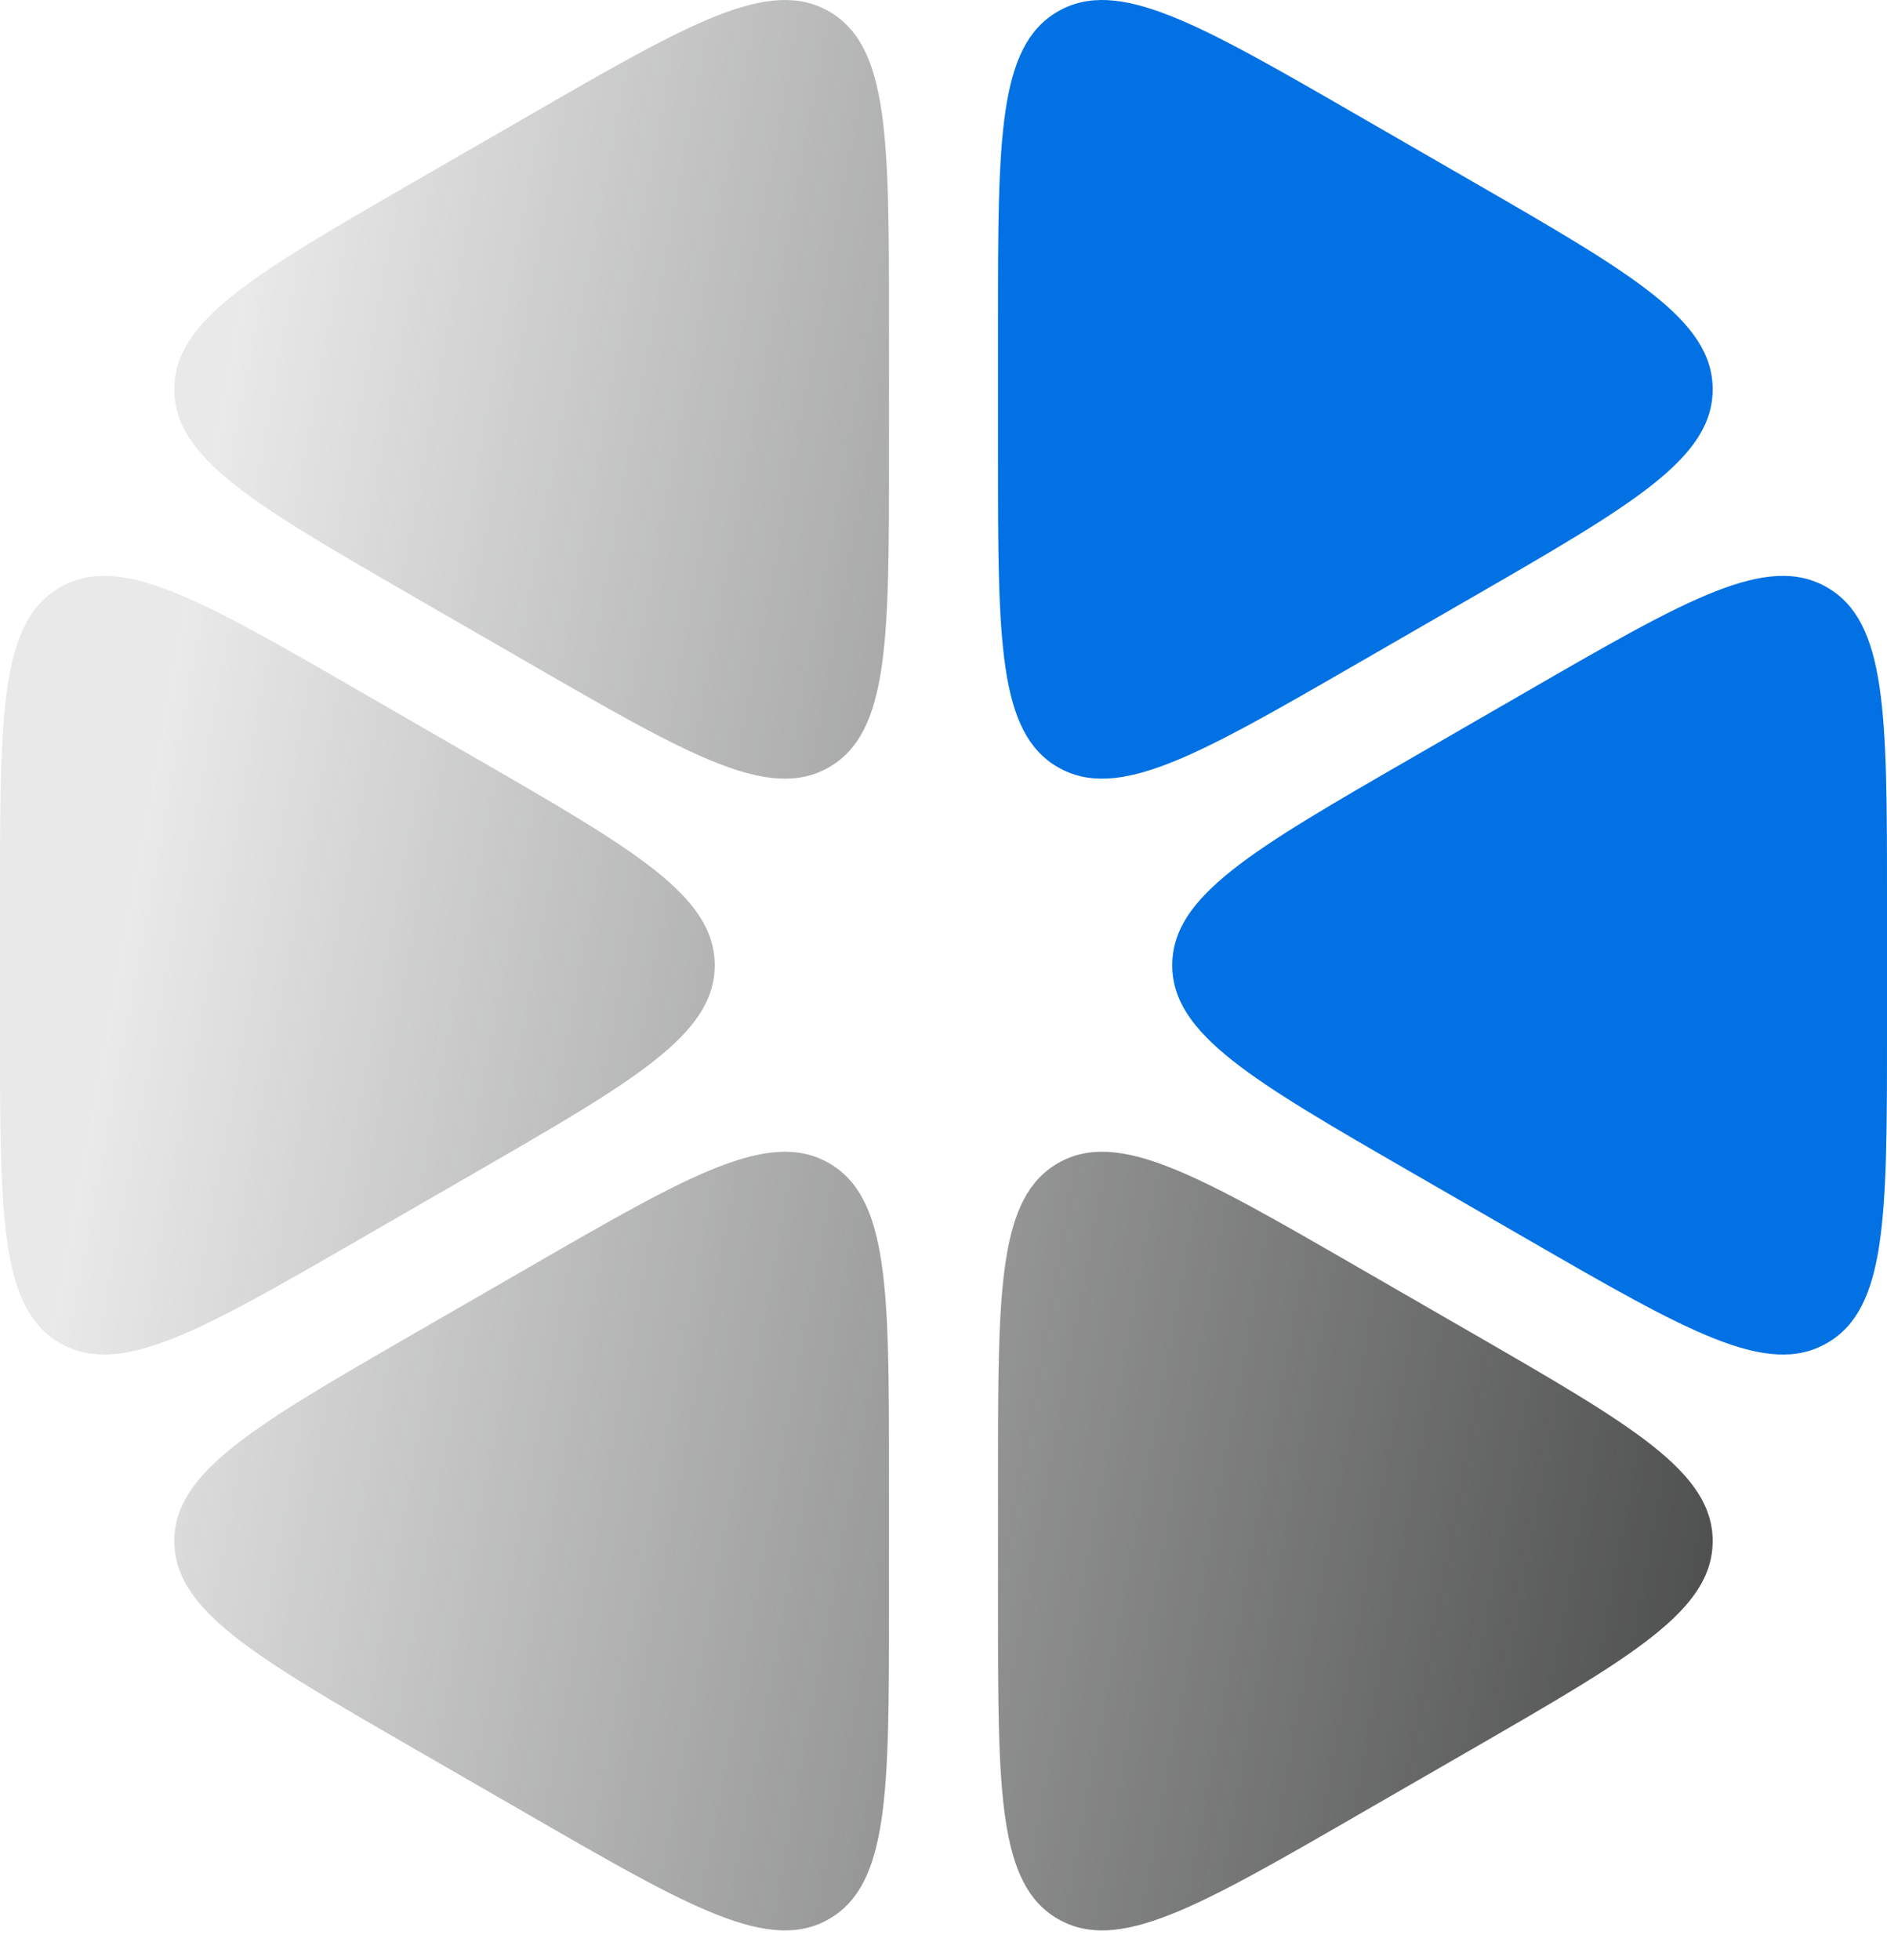
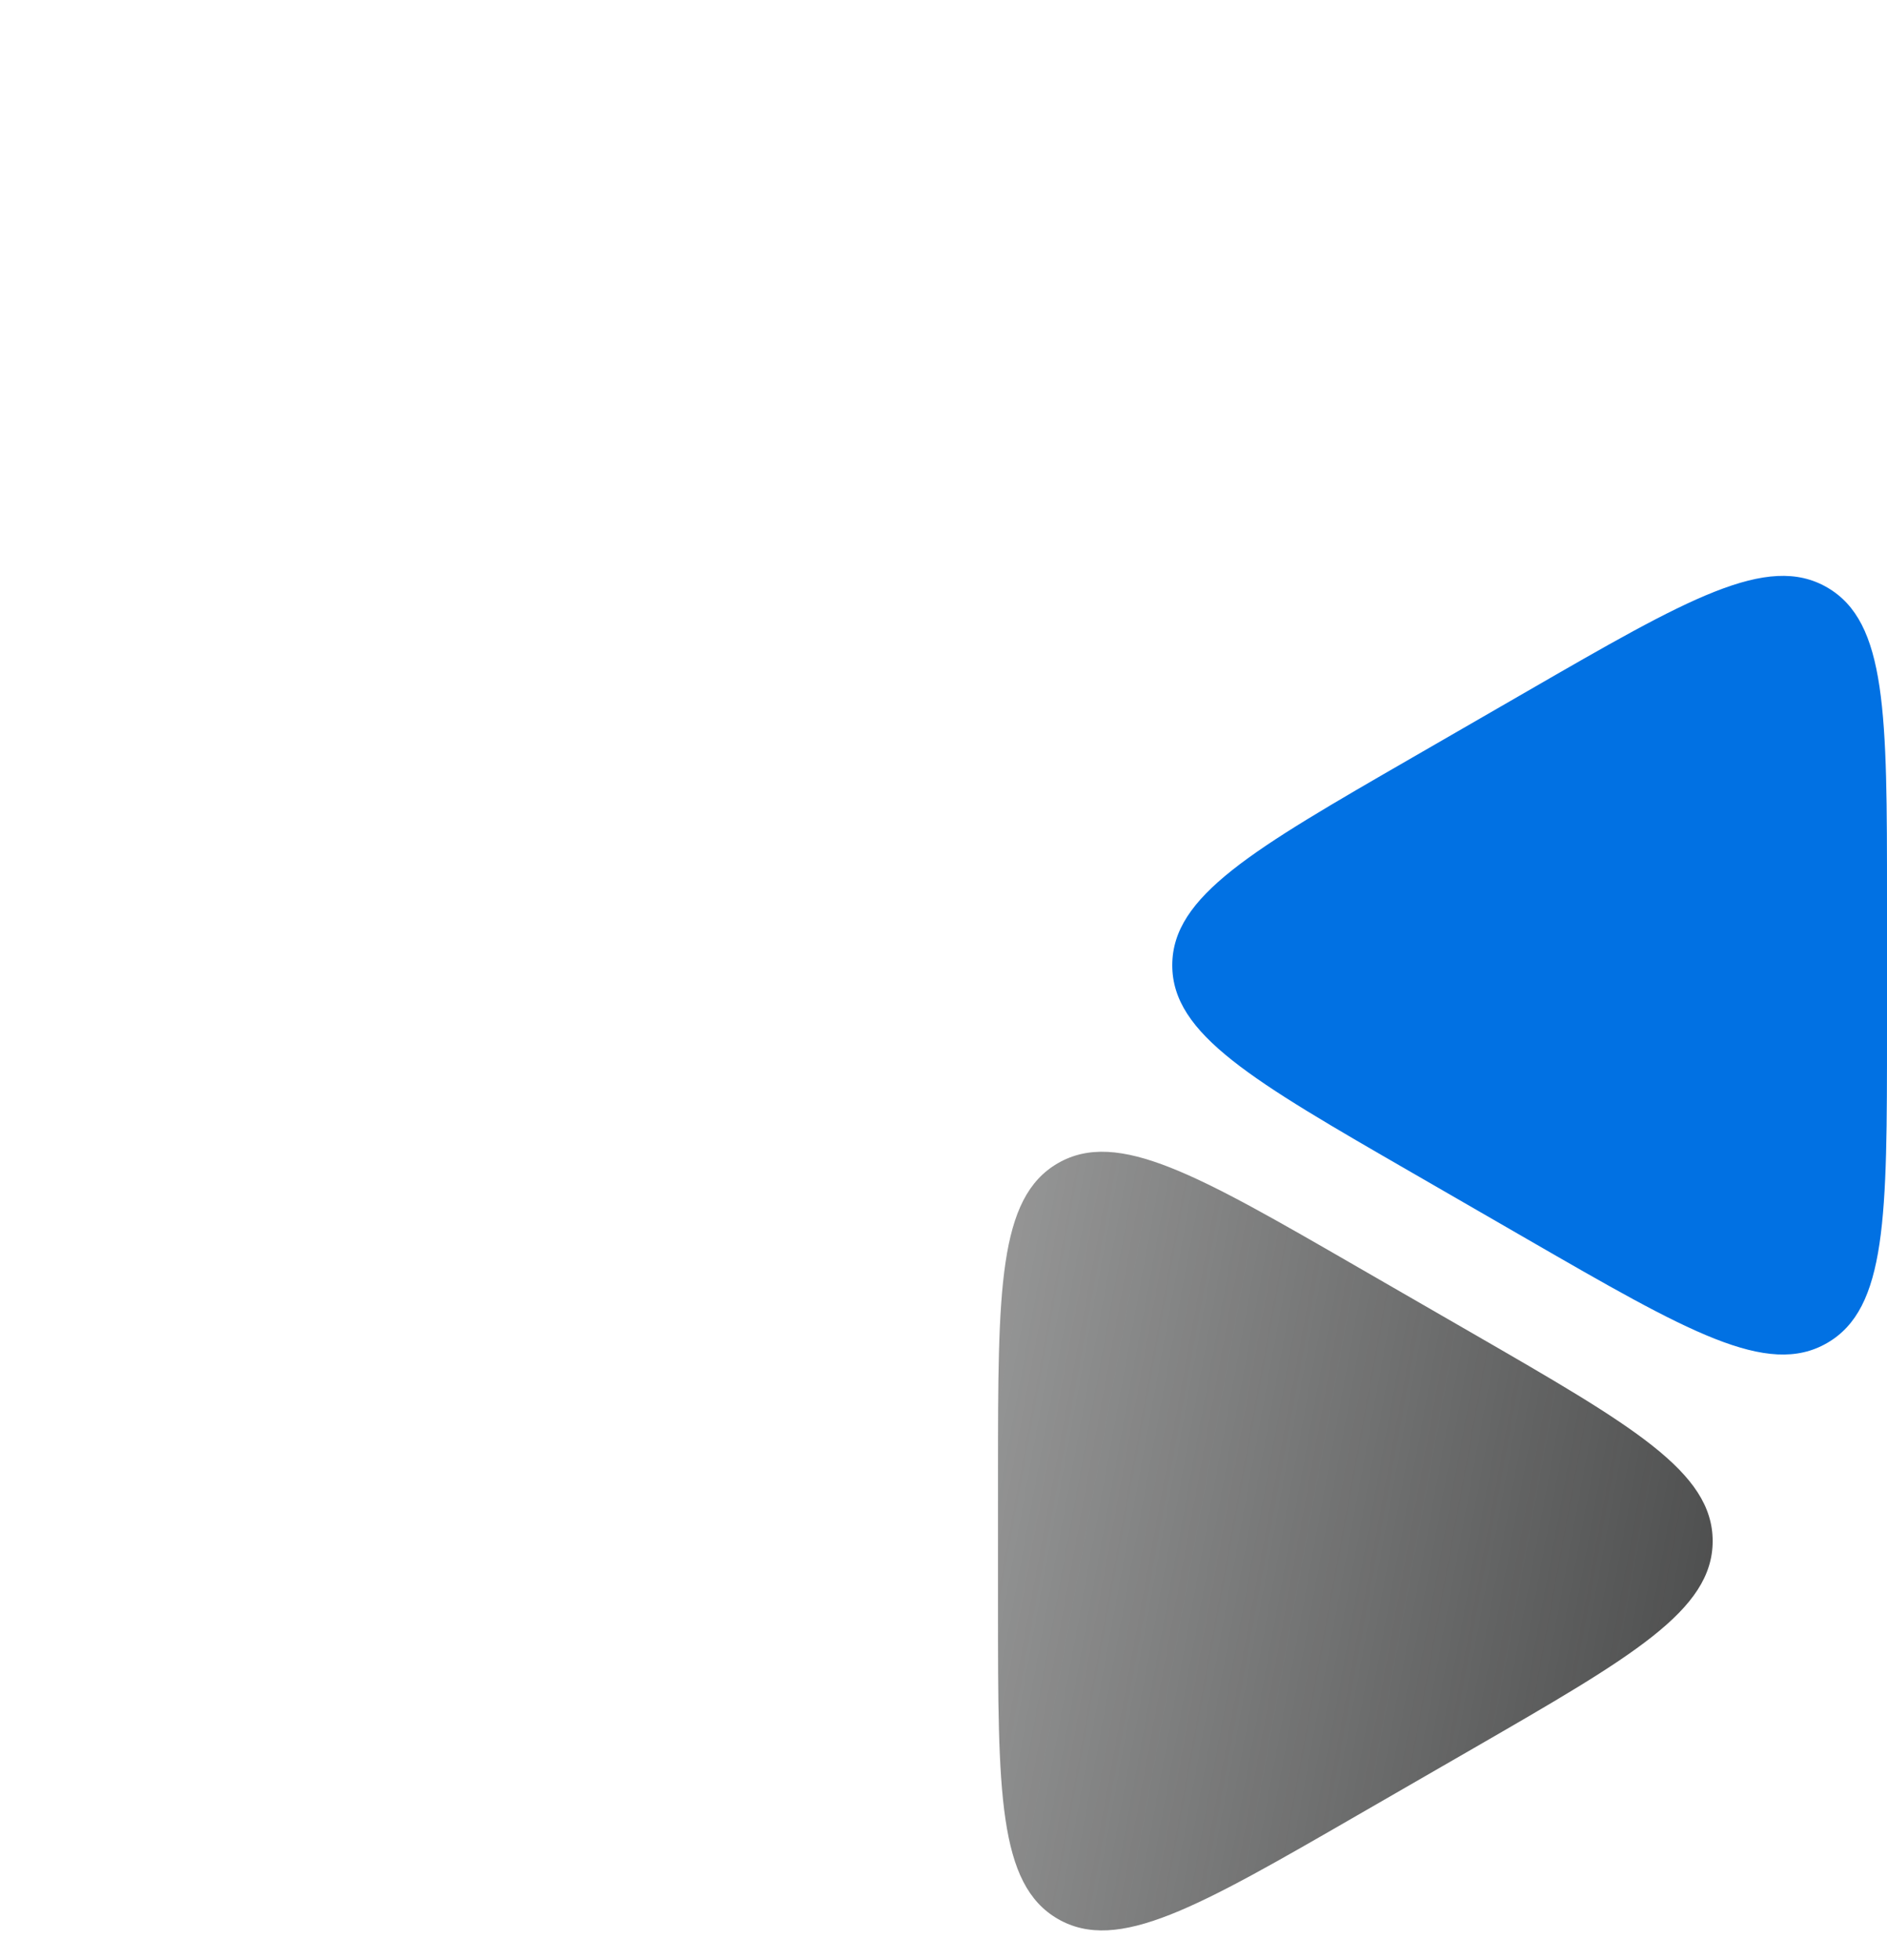
<svg xmlns="http://www.w3.org/2000/svg" width="26" height="27" viewBox="0 0 26 27" fill="none">
-   <path d="M12.249 4.445C12.249 1.905 12.249 0.634 11.424 0.158C10.598 -0.318 9.497 0.317 7.296 1.587L5.704 2.505C3.503 3.775 2.402 4.41 2.402 5.363C2.402 6.315 3.503 6.951 5.704 8.221L7.296 9.139C9.497 10.409 10.598 11.044 11.424 10.568C12.249 10.091 12.249 8.821 12.249 6.281V4.445Z" fill="url(#paint0_linear_139_2462)" />
-   <path d="M4.954 9.52C2.752 8.249 1.651 7.614 0.826 8.091C0 8.567 0 9.837 0 12.377V14.214C0 16.754 0 18.024 0.826 18.5C1.651 18.977 2.752 18.341 4.954 17.071L6.545 16.153C8.747 14.883 9.848 14.248 9.848 13.296C9.848 12.343 8.747 11.708 6.545 10.438L4.954 9.52Z" fill="url(#paint1_linear_139_2462)" />
-   <path d="M5.704 18.37C3.503 19.64 2.402 20.275 2.402 21.228C2.402 22.181 3.503 22.816 5.704 24.086L7.296 25.004C9.497 26.274 10.598 26.909 11.424 26.433C12.249 25.956 12.249 24.686 12.249 22.146V20.31C12.249 17.77 12.249 16.5 11.424 16.023C10.598 15.547 9.497 16.182 7.296 17.452L5.704 18.37Z" fill="url(#paint2_linear_139_2462)" />
  <path d="M13.751 22.146C13.751 24.686 13.751 25.956 14.576 26.433C15.402 26.909 16.503 26.274 18.704 25.004L20.296 24.086C22.497 22.816 23.598 22.181 23.598 21.228C23.598 20.275 22.497 19.64 20.296 18.37L18.704 17.452C16.503 16.182 15.402 15.547 14.576 16.023C13.751 16.5 13.751 17.77 13.751 20.31V22.146Z" fill="url(#paint3_linear_139_2462)" />
  <path d="M21.046 17.071C23.248 18.341 24.349 18.977 25.174 18.5C26 18.024 26 16.754 26 14.214V12.377C26 9.837 26 8.567 25.174 8.091C24.349 7.614 23.248 8.249 21.046 9.52L19.455 10.438C17.253 11.708 16.152 12.343 16.152 13.296C16.152 14.248 17.253 14.883 19.455 16.153L21.046 17.071Z" fill="url(#paint4_linear_139_2462)" />
-   <path d="M20.296 8.221C22.497 6.951 23.598 6.315 23.598 5.363C23.598 4.41 22.497 3.775 20.296 2.505L18.704 1.587C16.503 0.317 15.402 -0.318 14.576 0.158C13.751 0.634 13.751 1.905 13.751 4.445V6.281C13.751 8.821 13.751 10.091 14.576 10.568C15.402 11.044 16.503 10.409 18.704 9.139L20.296 8.221Z" fill="url(#paint5_linear_139_2462)" />
  <defs fill="#000000">
    <linearGradient id="paint0_linear_139_2462" x1="0.076" y1="-0.87" x2="29.939" y2="4.622" gradientUnits="userSpaceOnUse" fill="#000000">
      <stop offset="0.135" stop-color="#3A3B3B" stop-opacity="0.11" fill="#000000" />
      <stop offset="1" stop-color="#3A3B3B" fill="#000000" />
    </linearGradient>
    <linearGradient id="paint1_linear_139_2462" x1="0.076" y1="-0.87" x2="29.939" y2="4.622" gradientUnits="userSpaceOnUse" fill="#000000">
      <stop offset="0.135" stop-color="#3A3B3B" stop-opacity="0.11" fill="#000000" />
      <stop offset="1" stop-color="#3A3B3B" fill="#000000" />
    </linearGradient>
    <linearGradient id="paint2_linear_139_2462" x1="0.076" y1="-0.87" x2="29.939" y2="4.622" gradientUnits="userSpaceOnUse" fill="#000000">
      <stop offset="0.135" stop-color="#3A3B3B" stop-opacity="0.11" fill="#000000" />
      <stop offset="1" stop-color="#3A3B3B" fill="#000000" />
    </linearGradient>
    <linearGradient id="paint3_linear_139_2462" x1="0.076" y1="-0.87" x2="29.939" y2="4.622" gradientUnits="userSpaceOnUse" fill="#000000">
      <stop offset="0.135" stop-color="#3A3B3B" stop-opacity="0.11" fill="#000000" />
      <stop offset="1" stop-color="#3A3B3B" fill="#000000" />
    </linearGradient>
    <linearGradient id="paint4_linear_139_2462" x1="-0.056" y1="-0.599" x2="28.214" y2="1.941" gradientUnits="userSpaceOnUse" fill="#000000">
      <stop stop-color="#0171e3" fill="#000000" />
      <stop offset="1" stop-color="#0171e3" fill="#000000" />
    </linearGradient>
    <linearGradient id="paint5_linear_139_2462" x1="-0.056" y1="-0.599" x2="28.214" y2="1.941" gradientUnits="userSpaceOnUse" fill="#000000">
      <stop stop-color="#0171e3" fill="#000000" />
      <stop offset="1" stop-color="#0171e3" fill="#000000" />
    </linearGradient>
  </defs>
</svg>